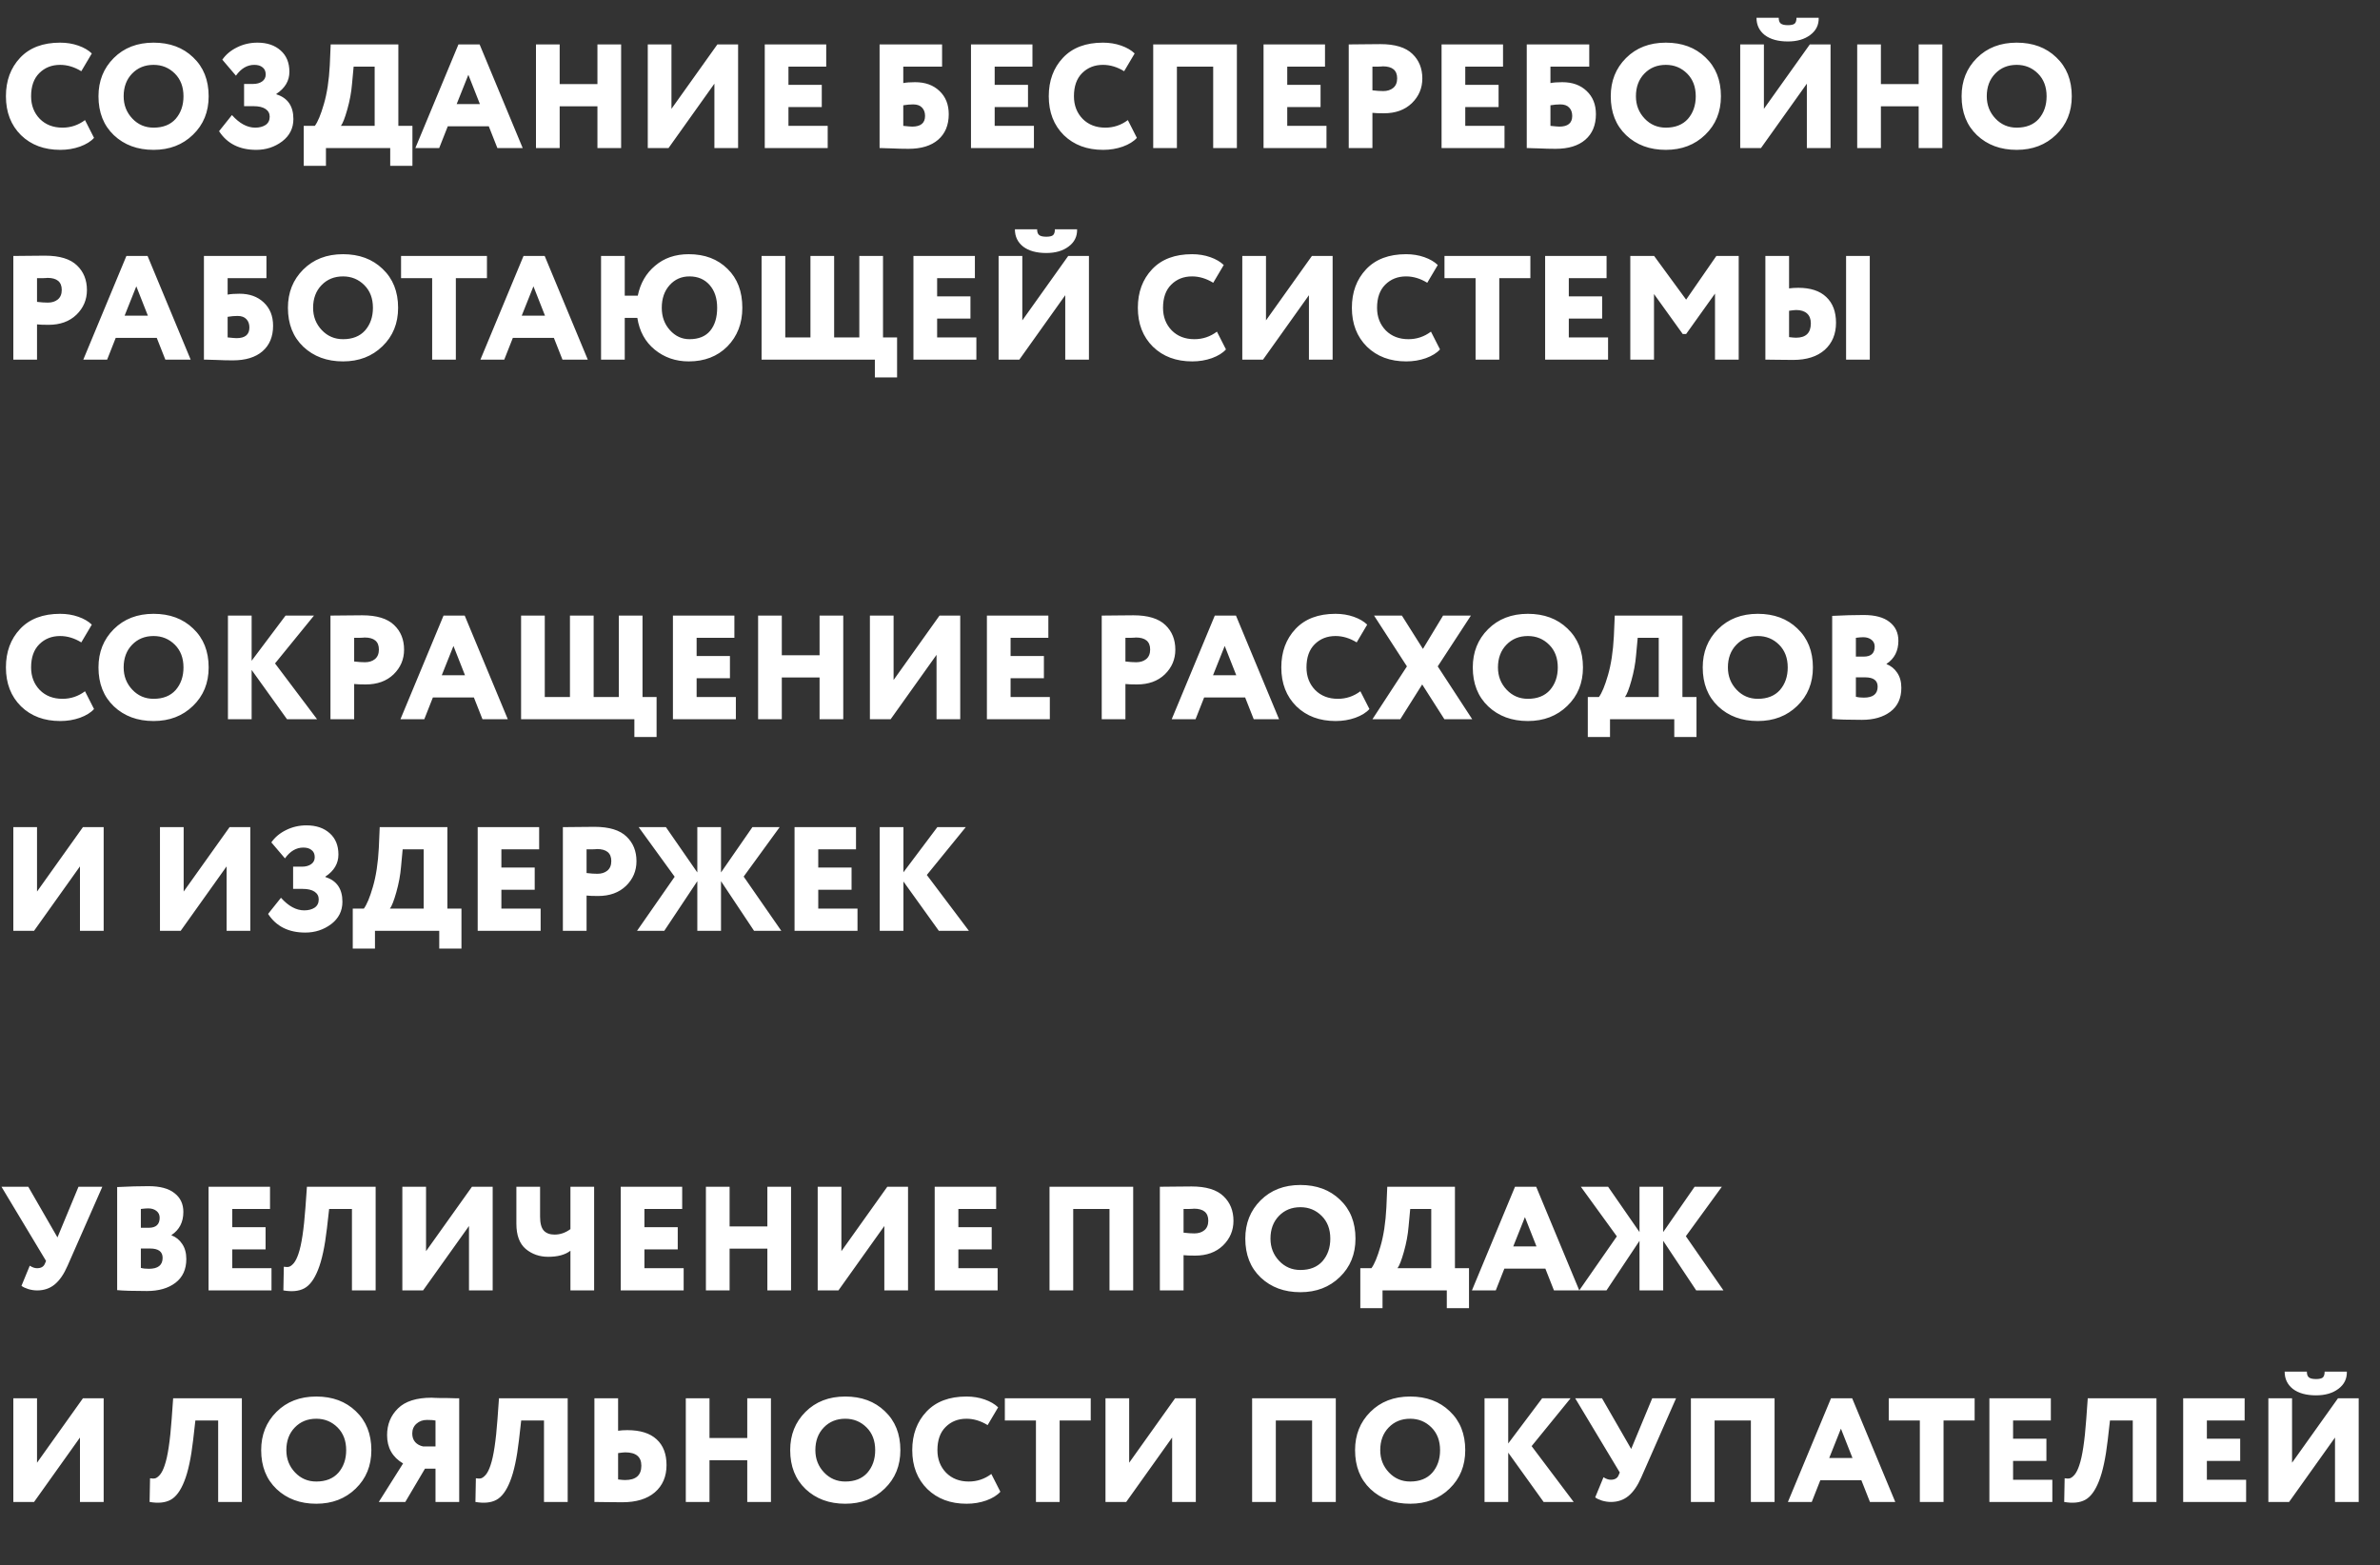
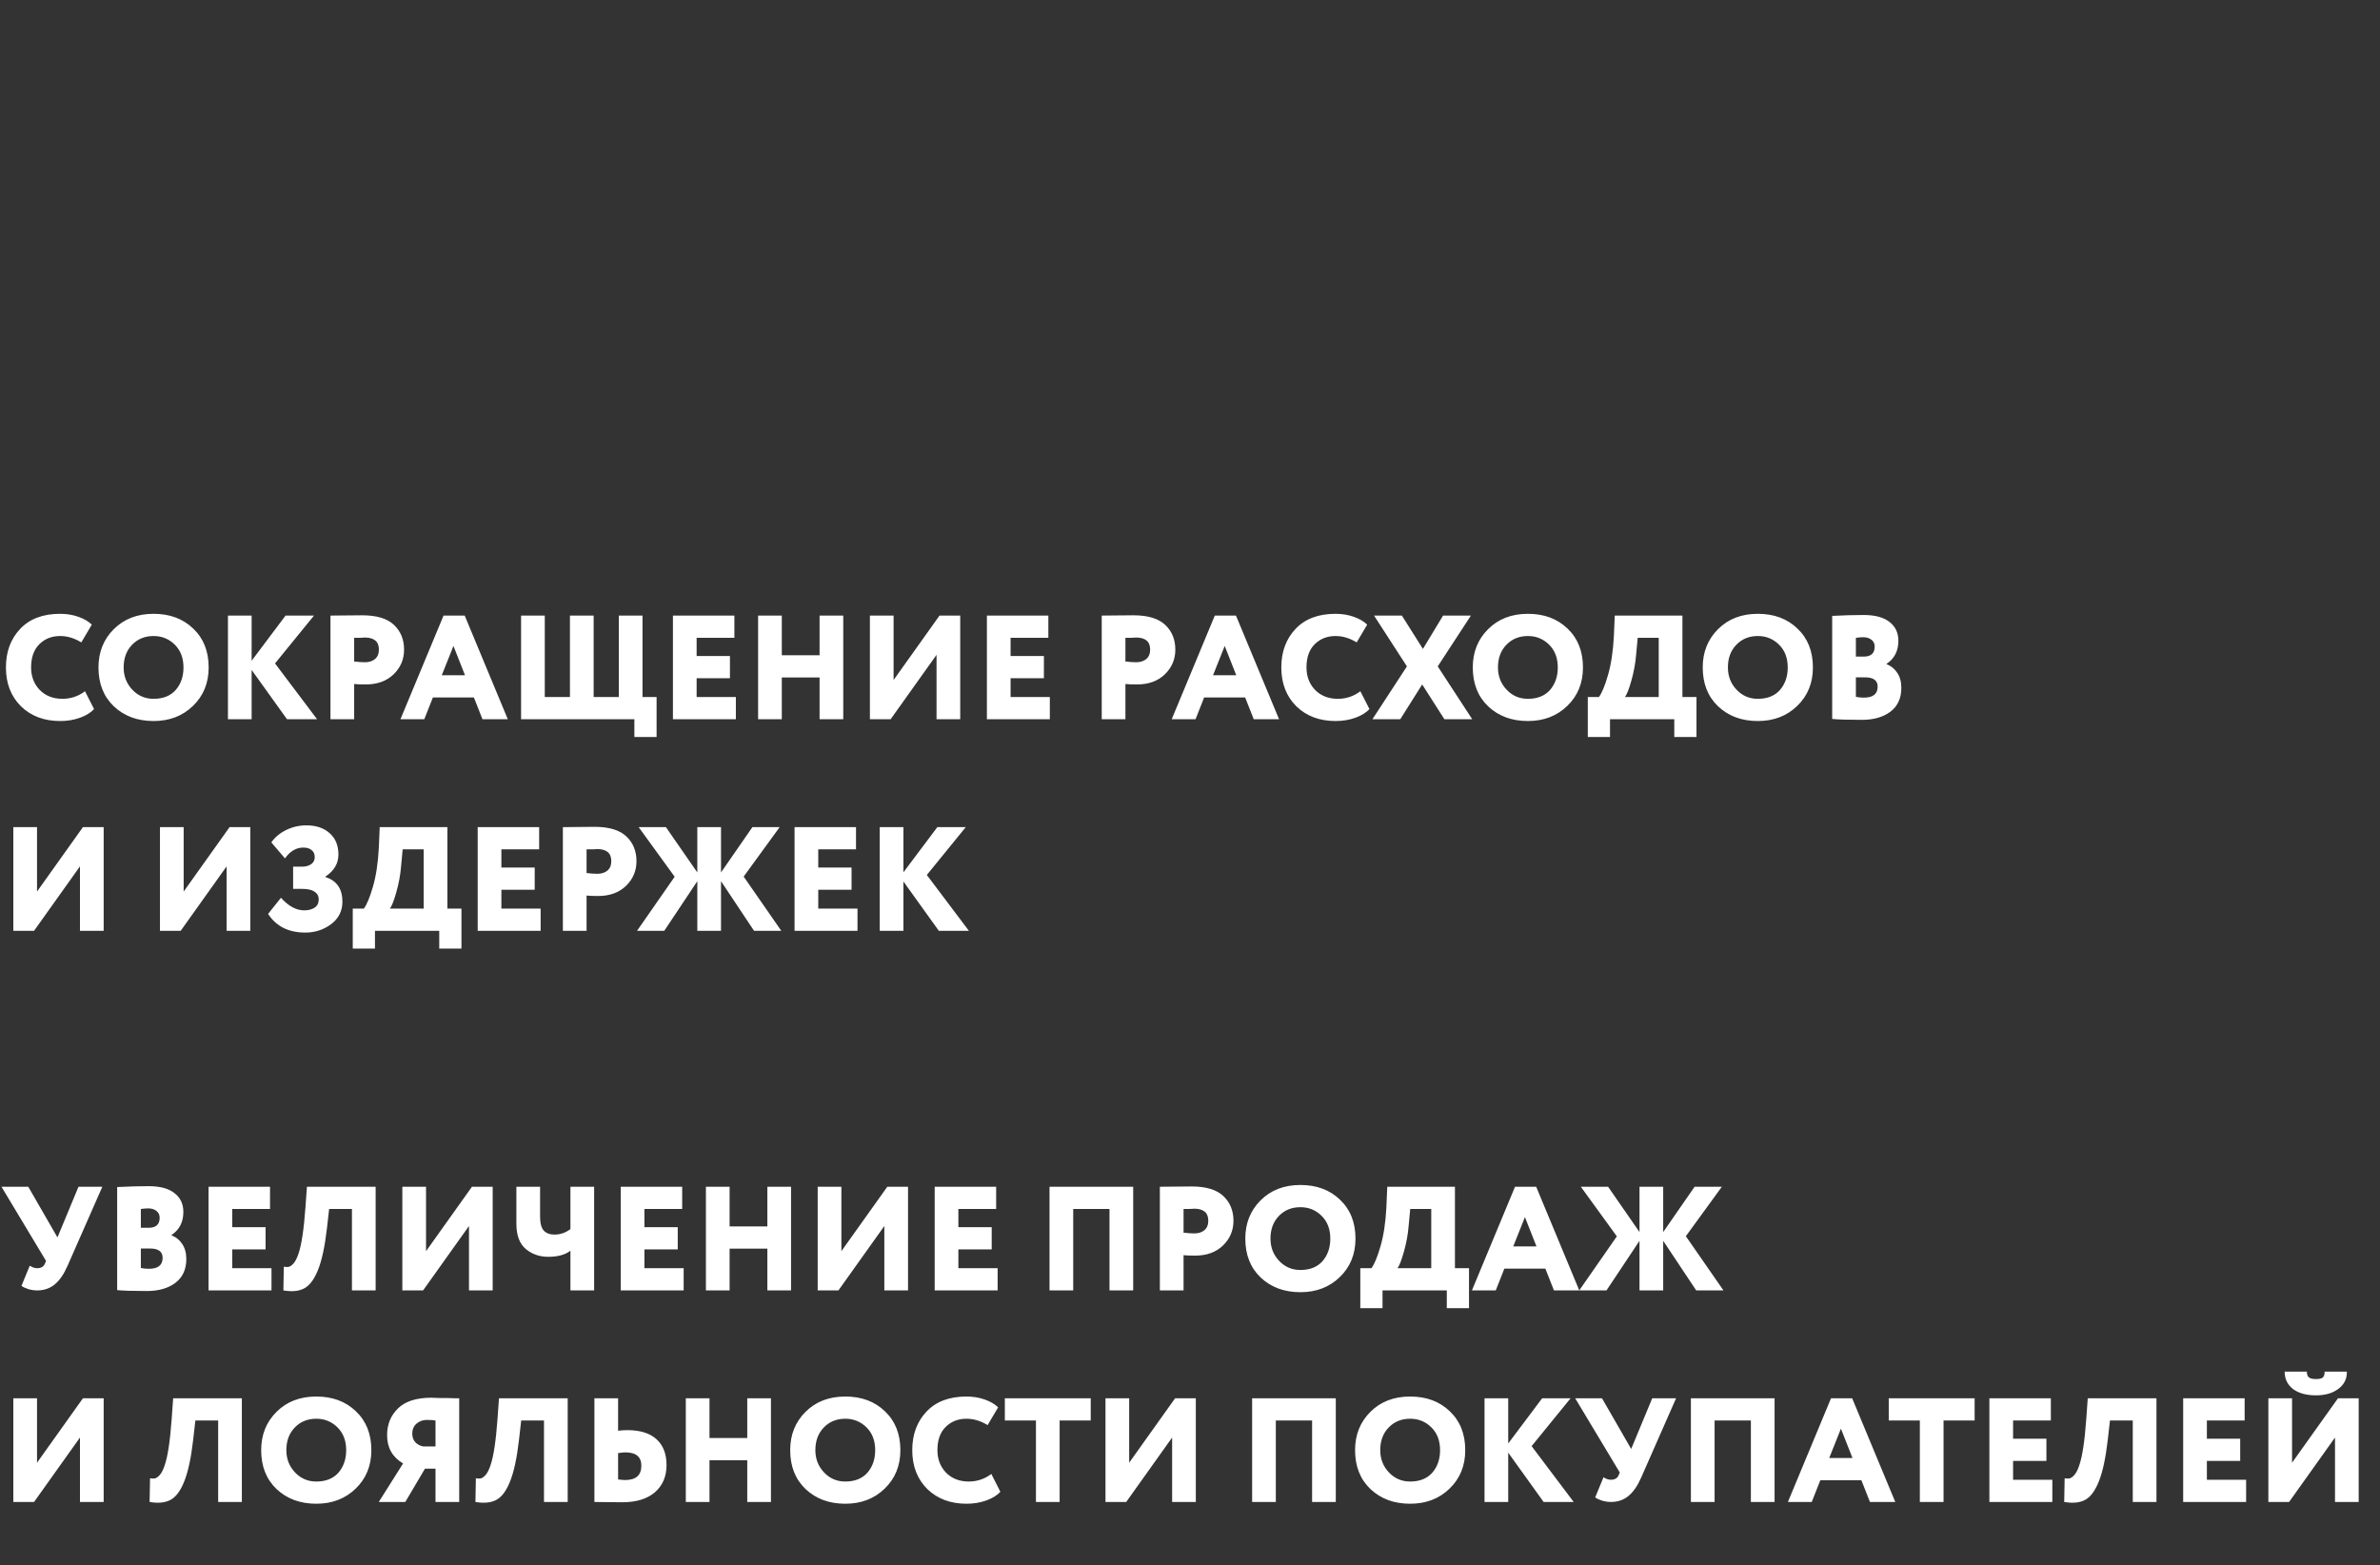
<svg xmlns="http://www.w3.org/2000/svg" width="225" height="148" viewBox="0 0 225 148" fill="none">
  <rect x="0" y="0" width="225" height="148" fill="#333333" stroke="none" />
  <path d="M8.036 65.354L8.89 67.034C8.591 67.37 8.148 67.645 7.56 67.86C6.981 68.065 6.361 68.168 5.698 68.168C4.177 68.168 2.94 67.706 1.988 66.782C1.036 65.839 0.56 64.612 0.56 63.1C0.56 61.625 1.008 60.412 1.904 59.46C2.8 58.508 4.06 58.032 5.684 58.032C6.3 58.032 6.874 58.125 7.406 58.312C7.938 58.499 8.363 58.746 8.68 59.054L7.686 60.734C7.033 60.333 6.365 60.132 5.684 60.132C4.891 60.132 4.233 60.393 3.71 60.916C3.197 61.429 2.94 62.157 2.94 63.1C2.94 63.959 3.215 64.673 3.766 65.242C4.317 65.793 5.031 66.068 5.908 66.068C6.692 66.068 7.401 65.83 8.036 65.354ZM9.31 63.1C9.31 61.653 9.791 60.449 10.752 59.488C11.723 58.517 12.978 58.032 14.518 58.032C16.049 58.032 17.295 58.494 18.256 59.418C19.236 60.342 19.726 61.569 19.726 63.1C19.726 64.575 19.231 65.788 18.242 66.74C17.262 67.692 16.021 68.168 14.518 68.168C12.997 68.168 11.746 67.706 10.766 66.782C9.795 65.858 9.31 64.631 9.31 63.1ZM11.69 63.1C11.69 63.931 11.965 64.635 12.516 65.214C13.057 65.783 13.725 66.068 14.518 66.068C15.414 66.068 16.109 65.793 16.604 65.242C17.099 64.673 17.346 63.959 17.346 63.1C17.346 62.213 17.075 61.499 16.534 60.958C15.983 60.407 15.311 60.132 14.518 60.132C13.697 60.132 13.02 60.407 12.488 60.958C11.956 61.509 11.69 62.223 11.69 63.1ZM23.789 68H21.549V58.2H23.789V62.47L26.995 58.2H29.683L26.001 62.722L29.977 68H27.135L23.789 63.338V68ZM33.482 64.668V68H31.242V58.2C31.672 58.2 32.143 58.195 32.656 58.186C33.179 58.177 33.706 58.172 34.238 58.172C35.62 58.172 36.628 58.48 37.262 59.096C37.888 59.693 38.2 60.468 38.2 61.42C38.2 62.335 37.869 63.114 37.206 63.758C36.544 64.393 35.666 64.71 34.574 64.71C34.089 64.71 33.725 64.696 33.482 64.668ZM34.462 60.272C34.453 60.272 34.411 60.277 34.336 60.286C34.262 60.286 34.145 60.291 33.986 60.3C33.828 60.3 33.66 60.3 33.482 60.3V62.54C33.874 62.587 34.215 62.61 34.504 62.61C34.887 62.61 35.2 62.512 35.442 62.316C35.694 62.111 35.82 61.807 35.82 61.406C35.82 60.65 35.368 60.272 34.462 60.272ZM40.111 68H37.857L41.931 58.2H43.933L48.007 68H45.613L44.801 65.942H40.923L40.111 68ZM43.961 63.842L42.869 61.07L41.763 63.842H43.961ZM59.972 68H49.262V58.2H51.502V65.9H53.882V58.2H56.122V65.9H58.502V58.2H60.742V65.9H62.072V69.68H59.972V68ZM69.567 68H63.617V58.2H69.427V60.3H65.857V62.022H69.007V64.122H65.857V65.9H69.567V68ZM79.72 68H77.48V64.052H73.91V68H71.67V58.2H73.91V61.952H77.48V58.2H79.72V68ZM88.538 61.91L84.198 68H82.239V58.2H84.478V64.29L88.819 58.2H90.778V68H88.538V61.91ZM99.249 68H93.299V58.2H99.109V60.3H95.539V62.022H98.689V64.122H95.539V65.9H99.249V68ZM106.395 64.668V68H104.155V58.2C104.584 58.2 105.055 58.195 105.569 58.186C106.091 58.177 106.619 58.172 107.151 58.172C108.532 58.172 109.54 58.48 110.175 59.096C110.8 59.693 111.113 60.468 111.113 61.42C111.113 62.335 110.781 63.114 110.119 63.758C109.456 64.393 108.579 64.71 107.487 64.71C107.001 64.71 106.637 64.696 106.395 64.668ZM107.375 60.272C107.365 60.272 107.323 60.277 107.249 60.286C107.174 60.286 107.057 60.291 106.899 60.3C106.74 60.3 106.572 60.3 106.395 60.3V62.54C106.787 62.587 107.127 62.61 107.417 62.61C107.799 62.61 108.112 62.512 108.355 62.316C108.607 62.111 108.733 61.807 108.733 61.406C108.733 60.65 108.28 60.272 107.375 60.272ZM113.024 68H110.77L114.844 58.2H116.846L120.92 68H118.526L117.714 65.942H113.836L113.024 68ZM116.874 63.842L115.782 61.07L114.676 63.842H116.874ZM128.608 65.354L129.462 67.034C129.164 67.37 128.72 67.645 128.132 67.86C127.554 68.065 126.933 68.168 126.27 68.168C124.749 68.168 123.512 67.706 122.56 66.782C121.608 65.839 121.132 64.612 121.132 63.1C121.132 61.625 121.58 60.412 122.476 59.46C123.372 58.508 124.632 58.032 126.256 58.032C126.872 58.032 127.446 58.125 127.978 58.312C128.51 58.499 128.935 58.746 129.252 59.054L128.258 60.734C127.605 60.333 126.938 60.132 126.256 60.132C125.463 60.132 124.805 60.393 124.282 60.916C123.769 61.429 123.512 62.157 123.512 63.1C123.512 63.959 123.788 64.673 124.338 65.242C124.889 65.793 125.603 66.068 126.48 66.068C127.264 66.068 127.974 65.83 128.608 65.354ZM136.424 58.2H139.056L135.92 63.002L139.182 68H136.55L134.45 64.71L132.378 68H129.746L133.008 63.002L129.9 58.2H132.532L134.52 61.35L136.424 58.2ZM139.234 63.1C139.234 61.653 139.714 60.449 140.676 59.488C141.646 58.517 142.902 58.032 144.442 58.032C145.972 58.032 147.218 58.494 148.18 59.418C149.16 60.342 149.65 61.569 149.65 63.1C149.65 64.575 149.155 65.788 148.166 66.74C147.186 67.692 145.944 68.168 144.442 68.168C142.92 68.168 141.67 67.706 140.69 66.782C139.719 65.858 139.234 64.631 139.234 63.1ZM141.614 63.1C141.614 63.931 141.889 64.635 142.44 65.214C142.981 65.783 143.648 66.068 144.442 66.068C145.338 66.068 146.033 65.793 146.528 65.242C147.022 64.673 147.27 63.959 147.27 63.1C147.27 62.213 146.999 61.499 146.458 60.958C145.907 60.407 145.235 60.132 144.442 60.132C143.62 60.132 142.944 60.407 142.412 60.958C141.88 61.509 141.614 62.223 141.614 63.1ZM152.207 69.68H150.107V65.9H151.157C151.437 65.527 151.721 64.841 152.011 63.842C152.309 62.825 152.496 61.597 152.571 60.16L152.655 58.2H159.053V65.9H160.383V69.68H158.283V68H152.207V69.68ZM154.825 60.3L154.671 61.952C154.605 62.736 154.456 63.539 154.223 64.36C153.999 65.153 153.798 65.667 153.621 65.9H156.813V60.3H154.825ZM160.972 63.1C160.972 61.653 161.453 60.449 162.414 59.488C163.385 58.517 164.64 58.032 166.18 58.032C167.711 58.032 168.957 58.494 169.918 59.418C170.898 60.342 171.388 61.569 171.388 63.1C171.388 64.575 170.893 65.788 169.904 66.74C168.924 67.692 167.683 68.168 166.18 68.168C164.659 68.168 163.408 67.706 162.428 66.782C161.457 65.858 160.972 64.631 160.972 63.1ZM163.352 63.1C163.352 63.931 163.627 64.635 164.178 65.214C164.719 65.783 165.387 66.068 166.18 66.068C167.076 66.068 167.771 65.793 168.266 65.242C168.761 64.673 169.008 63.959 169.008 63.1C169.008 62.213 168.737 61.499 168.196 60.958C167.645 60.407 166.973 60.132 166.18 60.132C165.359 60.132 164.682 60.407 164.15 60.958C163.618 61.509 163.352 62.223 163.352 63.1ZM173.211 67.972V58.228C174.303 58.172 175.293 58.144 176.179 58.144C177.262 58.144 178.079 58.363 178.629 58.802C179.189 59.231 179.469 59.824 179.469 60.58C179.469 61.541 179.096 62.269 178.349 62.764V62.792C178.769 62.951 179.105 63.221 179.357 63.604C179.619 63.987 179.749 64.463 179.749 65.032C179.749 66.012 179.404 66.763 178.713 67.286C178.032 67.799 177.136 68.056 176.025 68.056C174.728 68.056 173.79 68.028 173.211 67.972ZM176.319 64.038H175.451V65.872C175.657 65.928 175.909 65.956 176.207 65.956C177.075 65.956 177.509 65.611 177.509 64.92C177.509 64.332 177.113 64.038 176.319 64.038ZM176.151 60.244C175.983 60.244 175.75 60.263 175.451 60.3V62.078H176.193C176.884 62.078 177.229 61.761 177.229 61.126C177.229 60.855 177.127 60.641 176.921 60.482C176.716 60.323 176.459 60.244 176.151 60.244ZM7.56 81.91L3.22 88H1.26V78.2H3.5V84.29L7.84 78.2H9.8V88H7.56V81.91ZM21.423 81.91L17.083 88H15.123V78.2H17.363V84.29L21.703 78.2H23.663V88H21.423V81.91ZM28.858 88.168C27.28 88.168 26.109 87.58 25.344 86.404L26.562 84.878C27.271 85.671 28.004 86.068 28.76 86.068C29.152 86.068 29.479 85.984 29.74 85.816C30.001 85.639 30.132 85.377 30.132 85.032C30.132 84.724 30.001 84.481 29.74 84.304C29.479 84.127 29.101 84.038 28.606 84.038H27.71V81.938H28.55C28.904 81.938 29.194 81.859 29.418 81.7C29.642 81.541 29.754 81.322 29.754 81.042C29.754 80.743 29.656 80.519 29.46 80.37C29.273 80.211 29.012 80.132 28.676 80.132C28.004 80.132 27.425 80.473 26.94 81.154L25.652 79.642C25.988 79.157 26.45 78.769 27.038 78.48C27.635 78.181 28.279 78.032 28.97 78.032C29.884 78.032 30.617 78.279 31.168 78.774C31.718 79.259 31.994 79.931 31.994 80.79C31.994 81.639 31.583 82.335 30.762 82.876V82.918C31.835 83.254 32.372 84.033 32.372 85.256C32.372 86.124 32.017 86.829 31.308 87.37C30.599 87.902 29.782 88.168 28.858 88.168ZM35.449 89.68H33.349V85.9H34.399C34.679 85.527 34.964 84.841 35.253 83.842C35.552 82.825 35.738 81.597 35.813 80.16L35.897 78.2H42.295V85.9H43.625V89.68H41.525V88H35.449V89.68ZM38.067 80.3L37.913 81.952C37.848 82.736 37.698 83.539 37.465 84.36C37.241 85.153 37.04 85.667 36.863 85.9H40.055V80.3H38.067ZM51.11 88H45.16V78.2H50.97V80.3H47.4V82.022H50.55V84.122H47.4V85.9H51.11V88ZM55.453 84.668V88H53.213V78.2C53.642 78.2 54.114 78.195 54.627 78.186C55.15 78.177 55.677 78.172 56.209 78.172C57.59 78.172 58.599 78.48 59.233 79.096C59.858 79.693 60.171 80.468 60.171 81.42C60.171 82.335 59.84 83.114 59.177 83.758C58.514 84.393 57.637 84.71 56.545 84.71C56.06 84.71 55.696 84.696 55.453 84.668ZM56.433 80.272C56.424 80.272 56.382 80.277 56.307 80.286C56.233 80.286 56.116 80.291 55.957 80.3C55.798 80.3 55.63 80.3 55.453 80.3V82.54C55.845 82.587 56.186 82.61 56.475 82.61C56.858 82.61 57.17 82.512 57.413 82.316C57.665 82.111 57.791 81.807 57.791 81.406C57.791 80.65 57.339 80.272 56.433 80.272ZM60.225 88L63.781 82.89L60.379 78.2H62.955L65.923 82.484V78.2H68.163V82.484L71.131 78.2H73.707L70.305 82.876L73.861 88H71.285L68.163 83.31V88H65.923V83.31L62.801 88H60.225ZM81.066 88H75.115V78.2H80.925V80.3H77.356V82.022H80.505V84.122H77.356V85.9H81.066V88ZM85.408 88H83.168V78.2H85.408V82.47L88.614 78.2H91.302L87.62 82.722L91.596 88H88.754L85.408 83.338V88Z" fill="white" />
  <path d="M7.42 112.2H9.674L6.384 119.676C6.039 120.469 5.633 121.057 5.166 121.44C4.709 121.813 4.158 122 3.514 122C3.243 122 2.963 121.958 2.674 121.874C2.385 121.781 2.17 121.678 2.03 121.566L2.814 119.662C3.057 119.821 3.285 119.9 3.5 119.9C3.864 119.9 4.107 119.769 4.228 119.508L4.354 119.214L0.14 112.2H2.674L5.432 116.988L7.42 112.2ZM11.076 121.972V112.228C12.168 112.172 13.158 112.144 14.044 112.144C15.127 112.144 15.944 112.363 16.494 112.802C17.054 113.231 17.334 113.824 17.334 114.58C17.334 115.541 16.961 116.269 16.214 116.764V116.792C16.634 116.951 16.97 117.221 17.222 117.604C17.484 117.987 17.614 118.463 17.614 119.032C17.614 120.012 17.269 120.763 16.578 121.286C15.897 121.799 15.001 122.056 13.89 122.056C12.593 122.056 11.655 122.028 11.076 121.972ZM14.184 118.038H13.316V119.872C13.522 119.928 13.774 119.956 14.072 119.956C14.94 119.956 15.374 119.611 15.374 118.92C15.374 118.332 14.978 118.038 14.184 118.038ZM14.016 114.244C13.848 114.244 13.615 114.263 13.316 114.3V116.078H14.058C14.749 116.078 15.094 115.761 15.094 115.126C15.094 114.855 14.992 114.641 14.786 114.482C14.581 114.323 14.324 114.244 14.016 114.244ZM25.667 122H19.717V112.2H25.527V114.3H21.957V116.022H25.107V118.122H21.957V119.9H25.667V122ZM35.512 122H33.272V114.3H31.116L30.906 116.148C30.71 117.847 30.43 119.149 30.066 120.054C29.711 120.95 29.277 121.533 28.764 121.804C28.26 122.075 27.602 122.14 26.79 122L26.832 119.76C27.037 119.797 27.205 119.797 27.336 119.76C27.476 119.713 27.625 119.597 27.784 119.41C27.942 119.214 28.087 118.92 28.218 118.528C28.507 117.688 28.726 116.232 28.876 114.16L29.016 112.2H35.512V122ZM44.337 115.91L39.997 122H38.037V112.2H40.277V118.29L44.617 112.2H46.577V122H44.337V115.91ZM53.928 112.2H56.168V122H53.928V118.248C53.433 118.631 52.733 118.822 51.828 118.822C51.007 118.822 50.297 118.575 49.7 118.08C49.112 117.576 48.818 116.783 48.818 115.7V112.2H51.058V115.028C51.058 115.644 51.175 116.083 51.408 116.344C51.641 116.596 51.982 116.722 52.43 116.722C52.962 116.722 53.461 116.549 53.928 116.204V112.2ZM64.632 122H58.682V112.2H64.492V114.3H60.922V116.022H64.072V118.122H60.922V119.9H64.632V122ZM74.785 122H72.545V118.052H68.975V122H66.735V112.2H68.975V115.952H72.545V112.2H74.785V122ZM83.603 115.91L79.263 122H77.303V112.2H79.543V118.29L83.883 112.2H85.843V122H83.603V115.91ZM94.314 122H88.364V112.2H94.174V114.3H90.603V116.022H93.754V118.122H90.603V119.9H94.314V122ZM107.129 122H104.889V114.3H101.459V122H99.219V112.2H107.129V122ZM111.891 118.668V122H109.651V112.2C110.08 112.2 110.551 112.195 111.065 112.186C111.587 112.177 112.115 112.172 112.647 112.172C114.028 112.172 115.036 112.48 115.671 113.096C116.296 113.693 116.609 114.468 116.609 115.42C116.609 116.335 116.277 117.114 115.615 117.758C114.952 118.393 114.075 118.71 112.983 118.71C112.497 118.71 112.133 118.696 111.891 118.668ZM112.871 114.272C112.861 114.272 112.819 114.277 112.745 114.286C112.67 114.286 112.553 114.291 112.395 114.3C112.236 114.3 112.068 114.3 111.891 114.3V116.54C112.283 116.587 112.623 116.61 112.913 116.61C113.295 116.61 113.608 116.512 113.851 116.316C114.103 116.111 114.229 115.807 114.229 115.406C114.229 114.65 113.776 114.272 112.871 114.272ZM117.728 117.1C117.728 115.653 118.209 114.449 119.17 113.488C120.141 112.517 121.396 112.032 122.936 112.032C124.467 112.032 125.713 112.494 126.674 113.418C127.654 114.342 128.144 115.569 128.144 117.1C128.144 118.575 127.649 119.788 126.66 120.74C125.68 121.692 124.439 122.168 122.936 122.168C121.415 122.168 120.164 121.706 119.184 120.782C118.213 119.858 117.728 118.631 117.728 117.1ZM120.108 117.1C120.108 117.931 120.383 118.635 120.934 119.214C121.475 119.783 122.143 120.068 122.936 120.068C123.832 120.068 124.527 119.793 125.022 119.242C125.517 118.673 125.764 117.959 125.764 117.1C125.764 116.213 125.493 115.499 124.952 114.958C124.401 114.407 123.729 114.132 122.936 114.132C122.115 114.132 121.438 114.407 120.906 114.958C120.374 115.509 120.108 116.223 120.108 117.1ZM130.701 123.68H128.601V119.9H129.651C129.931 119.527 130.216 118.841 130.505 117.842C130.804 116.825 130.99 115.597 131.065 114.16L131.149 112.2H137.547V119.9H138.877V123.68H136.777V122H130.701V123.68ZM133.319 114.3L133.165 115.952C133.1 116.736 132.95 117.539 132.717 118.36C132.493 119.153 132.292 119.667 132.115 119.9H135.307V114.3H133.319ZM141.406 122H139.152L143.226 112.2H145.228L149.302 122H146.908L146.096 119.942H142.218L141.406 122ZM145.256 117.842L144.164 115.07L143.058 117.842H145.256ZM149.297 122L152.853 116.89L149.451 112.2H152.027L154.995 116.484V112.2H157.235V116.484L160.203 112.2H162.779L159.377 116.876L162.933 122H160.357L157.235 117.31V122H154.995V117.31L151.873 122H149.297ZM7.56 135.91L3.22 142H1.26V132.2H3.5V138.29L7.84 132.2H9.8V142H7.56V135.91ZM22.865 142H20.625V134.3H18.469L18.259 136.148C18.063 137.847 17.783 139.149 17.419 140.054C17.065 140.95 16.631 141.533 16.117 141.804C15.613 142.075 14.955 142.14 14.143 142L14.185 139.76C14.391 139.797 14.559 139.797 14.689 139.76C14.829 139.713 14.979 139.597 15.137 139.41C15.296 139.214 15.441 138.92 15.571 138.528C15.861 137.688 16.08 136.232 16.229 134.16L16.369 132.2H22.865V142ZM24.691 137.1C24.691 135.653 25.172 134.449 26.133 133.488C27.104 132.517 28.359 132.032 29.899 132.032C31.43 132.032 32.675 132.494 33.637 133.418C34.617 134.342 35.107 135.569 35.107 137.1C35.107 138.575 34.612 139.788 33.623 140.74C32.643 141.692 31.401 142.168 29.899 142.168C28.378 142.168 27.127 141.706 26.147 140.782C25.176 139.858 24.691 138.631 24.691 137.1ZM27.071 137.1C27.071 137.931 27.346 138.635 27.897 139.214C28.438 139.783 29.105 140.068 29.899 140.068C30.795 140.068 31.49 139.793 31.985 139.242C32.48 138.673 32.727 137.959 32.727 137.1C32.727 136.213 32.456 135.499 31.915 134.958C31.364 134.407 30.692 134.132 29.899 134.132C29.078 134.132 28.401 134.407 27.869 134.958C27.337 135.509 27.071 136.223 27.071 137.1ZM43.412 142H41.172V138.85H40.178L38.316 142H35.81L38.106 138.36C37.098 137.763 36.594 136.871 36.594 135.686C36.594 134.669 36.939 133.824 37.63 133.152C38.311 132.48 39.371 132.144 40.808 132.144C40.873 132.144 40.962 132.149 41.074 132.158C41.186 132.158 41.345 132.163 41.55 132.172C41.765 132.172 41.956 132.172 42.124 132.172C42.301 132.172 42.493 132.177 42.698 132.186C42.903 132.186 43.057 132.191 43.16 132.2C43.272 132.2 43.356 132.2 43.412 132.2V142ZM39.996 136.75H41.172V134.3C41.013 134.263 40.743 134.244 40.36 134.244C39.968 134.244 39.637 134.365 39.366 134.608C39.105 134.841 38.974 135.149 38.974 135.532C38.974 135.859 39.067 136.129 39.254 136.344C39.441 136.549 39.688 136.685 39.996 136.75ZM53.668 142H51.428V134.3H49.272L49.062 136.148C48.866 137.847 48.586 139.149 48.222 140.054C47.867 140.95 47.433 141.533 46.92 141.804C46.416 142.075 45.758 142.14 44.946 142L44.988 139.76C45.193 139.797 45.361 139.797 45.492 139.76C45.632 139.713 45.781 139.597 45.94 139.41C46.099 139.214 46.243 138.92 46.374 138.528C46.663 137.688 46.883 136.232 47.032 134.16L47.172 132.2H53.668V142ZM59.106 137.31C59.003 137.31 58.779 137.333 58.434 137.38V139.872C58.732 139.909 58.952 139.928 59.092 139.928C60.118 139.928 60.632 139.475 60.632 138.57C60.632 137.73 60.123 137.31 59.106 137.31ZM56.194 132.2H58.434V135.266C58.704 135.229 58.994 135.21 59.302 135.21C60.524 135.21 61.448 135.499 62.074 136.078C62.699 136.647 63.012 137.459 63.012 138.514C63.012 139.597 62.643 140.455 61.906 141.09C61.178 141.715 60.151 142.028 58.826 142.028C58.247 142.028 57.752 142.023 57.342 142.014C56.94 142.005 56.558 142 56.194 142V132.2ZM72.884 142H70.644V138.052H67.074V142H64.834V132.2H67.074V135.952H70.644V132.2H72.884V142ZM74.703 137.1C74.703 135.653 75.183 134.449 76.145 133.488C77.115 132.517 78.371 132.032 79.911 132.032C81.441 132.032 82.687 132.494 83.649 133.418C84.629 134.342 85.119 135.569 85.119 137.1C85.119 138.575 84.624 139.788 83.635 140.74C82.655 141.692 81.413 142.168 79.911 142.168C78.389 142.168 77.139 141.706 76.159 140.782C75.188 139.858 74.703 138.631 74.703 137.1ZM77.083 137.1C77.083 137.931 77.358 138.635 77.909 139.214C78.45 139.783 79.117 140.068 79.911 140.068C80.807 140.068 81.502 139.793 81.997 139.242C82.491 138.673 82.739 137.959 82.739 137.1C82.739 136.213 82.468 135.499 81.927 134.958C81.376 134.407 80.704 134.132 79.911 134.132C79.089 134.132 78.413 134.407 77.881 134.958C77.349 135.509 77.083 136.223 77.083 137.1ZM93.718 139.354L94.572 141.034C94.273 141.37 93.83 141.645 93.242 141.86C92.663 142.065 92.042 142.168 91.38 142.168C89.858 142.168 88.622 141.706 87.67 140.782C86.718 139.839 86.242 138.612 86.242 137.1C86.242 135.625 86.69 134.412 87.586 133.46C88.482 132.508 89.742 132.032 91.366 132.032C91.982 132.032 92.556 132.125 93.088 132.312C93.62 132.499 94.044 132.746 94.362 133.054L93.368 134.734C92.714 134.333 92.047 134.132 91.366 134.132C90.572 134.132 89.914 134.393 89.392 134.916C88.878 135.429 88.622 136.157 88.622 137.1C88.622 137.959 88.897 138.673 89.448 139.242C89.998 139.793 90.712 140.068 91.59 140.068C92.374 140.068 93.083 139.83 93.718 139.354ZM97.936 134.3H94.996V132.2H103.115V134.3H100.175V142H97.936V134.3ZM110.81 135.91L106.47 142H104.51V132.2H106.75V138.29L111.09 132.2H113.05V142H110.81V135.91ZM126.283 142H124.043V134.3H120.613V142H118.373V132.2H126.283V142ZM128.105 137.1C128.105 135.653 128.586 134.449 129.547 133.488C130.518 132.517 131.773 132.032 133.313 132.032C134.844 132.032 136.09 132.494 137.051 133.418C138.031 134.342 138.521 135.569 138.521 137.1C138.521 138.575 138.026 139.788 137.037 140.74C136.057 141.692 134.816 142.168 133.313 142.168C131.792 142.168 130.541 141.706 129.561 140.782C128.59 139.858 128.105 138.631 128.105 137.1ZM130.485 137.1C130.485 137.931 130.76 138.635 131.311 139.214C131.852 139.783 132.52 140.068 133.313 140.068C134.209 140.068 134.904 139.793 135.399 139.242C135.894 138.673 136.141 137.959 136.141 137.1C136.141 136.213 135.87 135.499 135.329 134.958C134.778 134.407 134.106 134.132 133.313 134.132C132.492 134.132 131.815 134.407 131.283 134.958C130.751 135.509 130.485 136.223 130.485 137.1ZM142.584 142H140.344V132.2H142.584V136.47L145.79 132.2H148.478L144.796 136.722L148.772 142H145.93L142.584 137.338V142ZM156.197 132.2H158.451L155.161 139.676C154.816 140.469 154.41 141.057 153.943 141.44C153.486 141.813 152.935 142 152.291 142C152.021 142 151.741 141.958 151.451 141.874C151.162 141.781 150.947 141.678 150.807 141.566L151.591 139.662C151.834 139.821 152.063 139.9 152.277 139.9C152.641 139.9 152.884 139.769 153.005 139.508L153.131 139.214L148.917 132.2H151.451L154.209 136.988L156.197 132.2ZM167.764 142H165.524V134.3H162.094V142H159.854V132.2H167.764V142ZM171.279 142H169.025L173.099 132.2H175.101L179.175 142H176.781L175.969 139.942H172.091L171.279 142ZM175.129 137.842L174.037 135.07L172.931 137.842H175.129ZM181.498 134.3H178.558V132.2H186.678V134.3H183.738V142H181.498V134.3ZM194.023 142H188.073V132.2H193.882V134.3H190.312V136.022H193.463V138.122H190.312V139.9H194.023V142ZM203.867 142H201.627V134.3H199.471L199.261 136.148C199.065 137.847 198.785 139.149 198.421 140.054C198.067 140.95 197.633 141.533 197.119 141.804C196.615 142.075 195.957 142.14 195.145 142L195.187 139.76C195.393 139.797 195.561 139.797 195.691 139.76C195.831 139.713 195.981 139.597 196.139 139.41C196.298 139.214 196.443 138.92 196.573 138.528C196.863 137.688 197.082 136.232 197.231 134.16L197.371 132.2H203.867V142ZM212.343 142H206.393V132.2H212.203V134.3H208.633V136.022H211.783V138.122H208.633V139.9H212.343V142ZM220.746 135.91L216.406 142H214.446V132.2H216.686V138.29L221.026 132.2H222.986V142H220.746V135.91ZM215.986 129.68H218.086C218.086 129.941 218.151 130.123 218.282 130.226C218.412 130.329 218.636 130.38 218.954 130.38C219.252 130.38 219.462 130.333 219.584 130.24C219.705 130.137 219.766 129.951 219.766 129.68H221.866C221.884 130.352 221.618 130.893 221.068 131.304C220.526 131.715 219.822 131.92 218.954 131.92C218.03 131.92 217.302 131.719 216.77 131.318C216.247 130.907 215.986 130.361 215.986 129.68Z" fill="white" />
-   <path d="M8.036 11.354L8.89 13.034C8.591 13.37 8.148 13.645 7.56 13.86C6.981 14.065 6.361 14.168 5.698 14.168C4.177 14.168 2.94 13.706 1.988 12.782C1.036 11.839 0.56 10.612 0.56 9.1C0.56 7.625 1.008 6.412 1.904 5.46C2.8 4.508 4.06 4.032 5.684 4.032C6.3 4.032 6.874 4.125 7.406 4.312C7.938 4.499 8.363 4.746 8.68 5.054L7.686 6.734C7.033 6.333 6.365 6.132 5.684 6.132C4.891 6.132 4.233 6.393 3.71 6.916C3.197 7.429 2.94 8.157 2.94 9.1C2.94 9.959 3.215 10.673 3.766 11.242C4.317 11.793 5.031 12.068 5.908 12.068C6.692 12.068 7.401 11.83 8.036 11.354ZM9.31 9.1C9.31 7.653 9.791 6.449 10.752 5.488C11.723 4.517 12.978 4.032 14.518 4.032C16.049 4.032 17.295 4.494 18.256 5.418C19.236 6.342 19.726 7.569 19.726 9.1C19.726 10.575 19.231 11.788 18.242 12.74C17.262 13.692 16.021 14.168 14.518 14.168C12.997 14.168 11.746 13.706 10.766 12.782C9.795 11.858 9.31 10.631 9.31 9.1ZM11.69 9.1C11.69 9.931 11.965 10.635 12.516 11.214C13.057 11.783 13.725 12.068 14.518 12.068C15.414 12.068 16.109 11.793 16.604 11.242C17.099 10.673 17.346 9.959 17.346 9.1C17.346 8.213 17.075 7.499 16.534 6.958C15.983 6.407 15.311 6.132 14.518 6.132C13.697 6.132 13.02 6.407 12.488 6.958C11.956 7.509 11.69 8.223 11.69 9.1ZM24.223 14.168C22.646 14.168 21.474 13.58 20.709 12.404L21.927 10.878C22.636 11.671 23.369 12.068 24.125 12.068C24.517 12.068 24.844 11.984 25.105 11.816C25.366 11.639 25.497 11.377 25.497 11.032C25.497 10.724 25.366 10.481 25.105 10.304C24.844 10.127 24.466 10.038 23.971 10.038H23.075V7.938H23.915C24.27 7.938 24.559 7.859 24.783 7.7C25.007 7.541 25.119 7.322 25.119 7.042C25.119 6.743 25.021 6.519 24.825 6.37C24.638 6.211 24.377 6.132 24.041 6.132C23.369 6.132 22.79 6.473 22.305 7.154L21.017 5.642C21.353 5.157 21.815 4.769 22.403 4.48C23 4.181 23.644 4.032 24.335 4.032C25.25 4.032 25.982 4.279 26.533 4.774C27.084 5.259 27.359 5.931 27.359 6.79C27.359 7.639 26.948 8.335 26.127 8.876V8.918C27.2 9.254 27.737 10.033 27.737 11.256C27.737 12.124 27.382 12.829 26.673 13.37C25.964 13.902 25.147 14.168 24.223 14.168ZM30.814 15.68H28.714V11.9H29.764C30.044 11.527 30.329 10.841 30.618 9.842C30.917 8.825 31.104 7.597 31.178 6.16L31.262 4.2H37.66V11.9H38.99V15.68H36.89V14H30.814V15.68ZM33.432 6.3L33.278 7.952C33.213 8.736 33.064 9.539 32.83 10.36C32.606 11.153 32.406 11.667 32.228 11.9H35.42V6.3H33.432ZM41.52 14H39.266L43.34 4.2H45.342L49.416 14H47.022L46.21 11.942H42.332L41.52 14ZM45.37 9.842L44.278 7.07L43.172 9.842H45.37ZM58.72 14H56.48V10.052H52.91V14H50.67V4.2H52.91V7.952H56.48V4.2H58.72V14ZM67.538 7.91L63.199 14H61.239V4.2H63.478V10.29L67.819 4.2H69.778V14H67.538V7.91ZM78.249 14H72.299V4.2H78.109V6.3H74.539V8.022H77.689V10.122H74.539V11.9H78.249V14ZM83.154 14V4.2H89.062V6.3H85.394V7.854C85.665 7.798 86.038 7.77 86.514 7.77C87.466 7.77 88.232 8.045 88.811 8.596C89.398 9.147 89.692 9.879 89.692 10.794C89.692 11.83 89.356 12.637 88.684 13.216C88.022 13.785 87.088 14.07 85.885 14.07C85.39 14.07 84.844 14.056 84.246 14.028C84.079 14.028 83.906 14.023 83.728 14.014C83.561 14.014 83.43 14.009 83.337 14C83.252 14 83.192 14 83.154 14ZM86.332 9.87C86.043 9.87 85.731 9.898 85.394 9.954V11.9C85.843 11.947 86.123 11.97 86.234 11.97C87.046 11.97 87.453 11.634 87.453 10.962C87.453 10.635 87.359 10.374 87.172 10.178C86.986 9.973 86.706 9.87 86.332 9.87ZM97.745 14H91.795V4.2H97.605V6.3H94.035V8.022H97.185V10.122H94.035V11.9H97.745V14ZM106.624 11.354L107.478 13.034C107.179 13.37 106.736 13.645 106.148 13.86C105.569 14.065 104.949 14.168 104.286 14.168C102.765 14.168 101.528 13.706 100.576 12.782C99.624 11.839 99.148 10.612 99.148 9.1C99.148 7.625 99.596 6.412 100.492 5.46C101.388 4.508 102.648 4.032 104.272 4.032C104.888 4.032 105.462 4.125 105.994 4.312C106.526 4.499 106.951 4.746 107.268 5.054L106.274 6.734C105.621 6.333 104.953 6.132 104.272 6.132C103.479 6.132 102.821 6.393 102.298 6.916C101.785 7.429 101.528 8.157 101.528 9.1C101.528 9.959 101.803 10.673 102.354 11.242C102.905 11.793 103.619 12.068 104.496 12.068C105.28 12.068 105.989 11.83 106.624 11.354ZM116.932 14H114.692V6.3H111.262V14H109.022V4.2H116.932V14ZM125.403 14H119.453V4.2H125.263V6.3H121.693V8.022H124.843V10.122H121.693V11.9H125.403V14ZM129.746 10.668V14H127.506V4.2C127.935 4.2 128.407 4.195 128.92 4.186C129.443 4.177 129.97 4.172 130.502 4.172C131.883 4.172 132.891 4.48 133.526 5.096C134.151 5.693 134.464 6.468 134.464 7.42C134.464 8.335 134.133 9.114 133.47 9.758C132.807 10.393 131.93 10.71 130.838 10.71C130.353 10.71 129.989 10.696 129.746 10.668ZM130.726 6.272C130.717 6.272 130.675 6.277 130.6 6.286C130.525 6.286 130.409 6.291 130.25 6.3C130.091 6.3 129.923 6.3 129.746 6.3V8.54C130.138 8.587 130.479 8.61 130.768 8.61C131.151 8.61 131.463 8.512 131.706 8.316C131.958 8.111 132.084 7.807 132.084 7.406C132.084 6.65 131.631 6.272 130.726 6.272ZM142.233 14H136.283V4.2H142.093V6.3H138.523V8.022H141.673V10.122H138.523V11.9H142.233V14ZM144.336 14V4.2H150.244V6.3H146.576V7.854C146.847 7.798 147.22 7.77 147.696 7.77C148.648 7.77 149.414 8.045 149.992 8.596C150.58 9.147 150.874 9.879 150.874 10.794C150.874 11.83 150.538 12.637 149.866 13.216C149.204 13.785 148.27 14.07 147.066 14.07C146.572 14.07 146.026 14.056 145.428 14.028C145.26 14.028 145.088 14.023 144.91 14.014C144.742 14.014 144.612 14.009 144.518 14C144.434 14 144.374 14 144.336 14ZM147.514 9.87C147.225 9.87 146.912 9.898 146.576 9.954V11.9C147.024 11.947 147.304 11.97 147.416 11.97C148.228 11.97 148.634 11.634 148.634 10.962C148.634 10.635 148.541 10.374 148.354 10.178C148.168 9.973 147.888 9.87 147.514 9.87ZM152.277 9.1C152.277 7.653 152.757 6.449 153.719 5.488C154.689 4.517 155.945 4.032 157.485 4.032C159.015 4.032 160.261 4.494 161.223 5.418C162.203 6.342 162.693 7.569 162.693 9.1C162.693 10.575 162.198 11.788 161.209 12.74C160.229 13.692 158.987 14.168 157.485 14.168C155.963 14.168 154.713 13.706 153.733 12.782C152.762 11.858 152.277 10.631 152.277 9.1ZM154.657 9.1C154.657 9.931 154.932 10.635 155.483 11.214C156.024 11.783 156.691 12.068 157.485 12.068C158.381 12.068 159.076 11.793 159.571 11.242C160.065 10.673 160.313 9.959 160.313 9.1C160.313 8.213 160.042 7.499 159.501 6.958C158.95 6.407 158.278 6.132 157.485 6.132C156.663 6.132 155.987 6.407 155.455 6.958C154.923 7.509 154.657 8.223 154.657 9.1ZM170.816 7.91L166.476 14H164.516V4.2H166.756V10.29L171.096 4.2H173.056V14H170.816V7.91ZM166.056 1.68H168.156C168.156 1.941 168.221 2.123 168.352 2.226C168.483 2.329 168.707 2.38 169.024 2.38C169.323 2.38 169.533 2.333 169.654 2.24C169.775 2.137 169.836 1.951 169.836 1.68H171.936C171.955 2.352 171.689 2.893 171.138 3.304C170.597 3.715 169.892 3.92 169.024 3.92C168.1 3.92 167.372 3.719 166.84 3.318C166.317 2.907 166.056 2.361 166.056 1.68ZM183.626 14H181.386V10.052H177.816V14H175.576V4.2H177.816V7.952H181.386V4.2H183.626V14ZM185.445 9.1C185.445 7.653 185.925 6.449 186.887 5.488C187.857 4.517 189.113 4.032 190.653 4.032C192.183 4.032 193.429 4.494 194.391 5.418C195.371 6.342 195.861 7.569 195.861 9.1C195.861 10.575 195.366 11.788 194.377 12.74C193.397 13.692 192.155 14.168 190.653 14.168C189.131 14.168 187.881 13.706 186.901 12.782C185.93 11.858 185.445 10.631 185.445 9.1ZM187.825 9.1C187.825 9.931 188.1 10.635 188.651 11.214C189.192 11.783 189.859 12.068 190.653 12.068C191.549 12.068 192.244 11.793 192.739 11.242C193.233 10.673 193.481 9.959 193.481 9.1C193.481 8.213 193.21 7.499 192.669 6.958C192.118 6.407 191.446 6.132 190.653 6.132C189.831 6.132 189.155 6.407 188.623 6.958C188.091 7.509 187.825 8.223 187.825 9.1ZM3.5 30.668V34H1.26V24.2C1.689 24.2 2.161 24.195 2.674 24.186C3.197 24.177 3.724 24.172 4.256 24.172C5.637 24.172 6.645 24.48 7.28 25.096C7.905 25.693 8.218 26.468 8.218 27.42C8.218 28.335 7.887 29.114 7.224 29.758C6.561 30.393 5.684 30.71 4.592 30.71C4.107 30.71 3.743 30.696 3.5 30.668ZM4.48 26.272C4.471 26.272 4.429 26.277 4.354 26.286C4.279 26.286 4.163 26.291 4.004 26.3C3.845 26.3 3.677 26.3 3.5 26.3V28.54C3.892 28.587 4.233 28.61 4.522 28.61C4.905 28.61 5.217 28.512 5.46 28.316C5.712 28.111 5.838 27.807 5.838 27.406C5.838 26.65 5.385 26.272 4.48 26.272ZM10.129 34H7.875L11.949 24.2H13.951L18.025 34H15.631L14.819 31.942H10.941L10.129 34ZM13.979 29.842L12.887 27.07L11.781 29.842H13.979ZM19.279 34V24.2H25.188V26.3H21.52V27.854C21.79 27.798 22.163 27.77 22.64 27.77C23.591 27.77 24.357 28.045 24.936 28.596C25.523 29.147 25.817 29.879 25.817 30.794C25.817 31.83 25.482 32.637 24.809 33.216C24.147 33.785 23.213 34.07 22.009 34.07C21.515 34.07 20.969 34.056 20.372 34.028C20.203 34.028 20.031 34.023 19.854 34.014C19.686 34.014 19.555 34.009 19.462 34C19.378 34 19.317 34 19.279 34ZM22.457 29.87C22.168 29.87 21.855 29.898 21.52 29.954V31.9C21.968 31.947 22.247 31.97 22.36 31.97C23.172 31.97 23.578 31.634 23.578 30.962C23.578 30.635 23.484 30.374 23.297 30.178C23.111 29.973 22.831 29.87 22.457 29.87ZM27.22 29.1C27.22 27.653 27.701 26.449 28.662 25.488C29.633 24.517 30.888 24.032 32.428 24.032C33.959 24.032 35.205 24.494 36.166 25.418C37.146 26.342 37.636 27.569 37.636 29.1C37.636 30.575 37.142 31.788 36.152 32.74C35.172 33.692 33.931 34.168 32.428 34.168C30.907 34.168 29.656 33.706 28.676 32.782C27.706 31.858 27.22 30.631 27.22 29.1ZM29.6 29.1C29.6 29.931 29.875 30.635 30.426 31.214C30.968 31.783 31.635 32.068 32.428 32.068C33.324 32.068 34.02 31.793 34.514 31.242C35.009 30.673 35.256 29.959 35.256 29.1C35.256 28.213 34.986 27.499 34.444 26.958C33.894 26.407 33.221 26.132 32.428 26.132C31.607 26.132 30.93 26.407 30.398 26.958C29.866 27.509 29.6 28.223 29.6 29.1ZM40.855 26.3H37.915V24.2H46.035V26.3H43.095V34H40.855V26.3ZM47.672 34H45.418L49.492 24.2H51.494L55.568 34H53.174L52.362 31.942H48.484L47.672 34ZM51.522 29.842L50.43 27.07L49.324 29.842H51.522ZM59.062 34H56.822V24.2H59.062V27.952H60.294C60.537 26.776 61.083 25.833 61.932 25.124C62.782 24.396 63.841 24.032 65.111 24.032C66.623 24.032 67.845 24.494 68.778 25.418C69.712 26.323 70.178 27.551 70.178 29.1C70.178 30.575 69.707 31.793 68.764 32.754C67.822 33.697 66.604 34.168 65.111 34.168C63.879 34.168 62.81 33.799 61.904 33.062C60.999 32.325 60.449 31.321 60.252 30.052H59.062V34ZM62.562 29.1C62.562 29.94 62.819 30.645 63.333 31.214C63.846 31.783 64.462 32.068 65.18 32.068C66.049 32.068 66.702 31.802 67.141 31.27C67.579 30.738 67.799 30.015 67.799 29.1C67.799 28.204 67.561 27.485 67.085 26.944C66.609 26.403 65.974 26.132 65.18 26.132C64.424 26.132 63.799 26.407 63.304 26.958C62.81 27.509 62.562 28.223 62.562 29.1ZM82.708 34H71.998V24.2H74.238V31.9H76.618V24.2H78.858V31.9H81.238V24.2H83.478V31.9H84.808V35.68H82.708V34ZM92.304 34H86.354V24.2H92.164V26.3H88.594V28.022H91.744V30.122H88.594V31.9H92.304V34ZM100.706 27.91L96.367 34H94.406V24.2H96.647V30.29L100.986 24.2H102.946V34H100.706V27.91ZM95.947 21.68H98.046C98.046 21.941 98.112 22.123 98.243 22.226C98.373 22.329 98.597 22.38 98.915 22.38C99.213 22.38 99.423 22.333 99.544 22.24C99.666 22.137 99.727 21.951 99.727 21.68H101.826C101.845 22.352 101.579 22.893 101.028 23.304C100.487 23.715 99.782 23.92 98.915 23.92C97.99 23.92 97.263 23.719 96.731 23.318C96.208 22.907 95.947 22.361 95.947 21.68ZM115.046 31.354L115.9 33.034C115.601 33.37 115.158 33.645 114.57 33.86C113.991 34.065 113.37 34.168 112.708 34.168C111.186 34.168 109.95 33.706 108.998 32.782C108.046 31.839 107.57 30.612 107.57 29.1C107.57 27.625 108.018 26.412 108.914 25.46C109.81 24.508 111.07 24.032 112.694 24.032C113.31 24.032 113.884 24.125 114.416 24.312C114.948 24.499 115.372 24.746 115.69 25.054L114.696 26.734C114.042 26.333 113.375 26.132 112.694 26.132C111.9 26.132 111.242 26.393 110.72 26.916C110.206 27.429 109.95 28.157 109.95 29.1C109.95 29.959 110.225 30.673 110.776 31.242C111.326 31.793 112.04 32.068 112.918 32.068C113.702 32.068 114.411 31.83 115.046 31.354ZM123.744 27.91L119.404 34H117.444V24.2H119.684V30.29L124.024 24.2H125.984V34H123.744V27.91ZM135.28 31.354L136.134 33.034C135.835 33.37 135.392 33.645 134.804 33.86C134.225 34.065 133.605 34.168 132.942 34.168C131.421 34.168 130.184 33.706 129.232 32.782C128.28 31.839 127.804 30.612 127.804 29.1C127.804 27.625 128.252 26.412 129.148 25.46C130.044 24.508 131.304 24.032 132.928 24.032C133.544 24.032 134.118 24.125 134.65 24.312C135.182 24.499 135.607 24.746 135.924 25.054L134.93 26.734C134.277 26.333 133.609 26.132 132.928 26.132C132.135 26.132 131.477 26.393 130.954 26.916C130.441 27.429 130.184 28.157 130.184 29.1C130.184 29.959 130.459 30.673 131.01 31.242C131.561 31.793 132.275 32.068 133.152 32.068C133.936 32.068 134.645 31.83 135.28 31.354ZM139.498 26.3H136.558V24.2H144.678V26.3H141.738V34H139.498V26.3ZM152.023 34H146.073V24.2H151.882V26.3H148.312V28.022H151.463V30.122H148.312V31.9H152.023V34ZM156.365 34H154.125V24.2H156.379L159.403 28.33L162.259 24.2H164.373V34H162.133V27.756L159.403 31.578H159.081L156.365 27.798V34ZM176.765 34H174.525V24.2H176.765V34ZM169.807 29.31C169.704 29.31 169.48 29.333 169.135 29.38V31.872C169.433 31.909 169.653 31.928 169.793 31.928C170.726 31.928 171.193 31.475 171.193 30.57C171.193 30.159 171.071 29.847 170.829 29.632C170.586 29.417 170.245 29.31 169.807 29.31ZM166.895 24.2H169.135V27.266C169.405 27.229 169.695 27.21 170.003 27.21C171.16 27.21 172.042 27.499 172.649 28.078C173.265 28.657 173.573 29.469 173.573 30.514C173.573 31.578 173.218 32.432 172.509 33.076C171.79 33.711 170.796 34.028 169.527 34.028C168.948 34.028 168.453 34.023 168.043 34.014C167.641 34.005 167.259 34 166.895 34V24.2Z" fill="white" />
</svg>